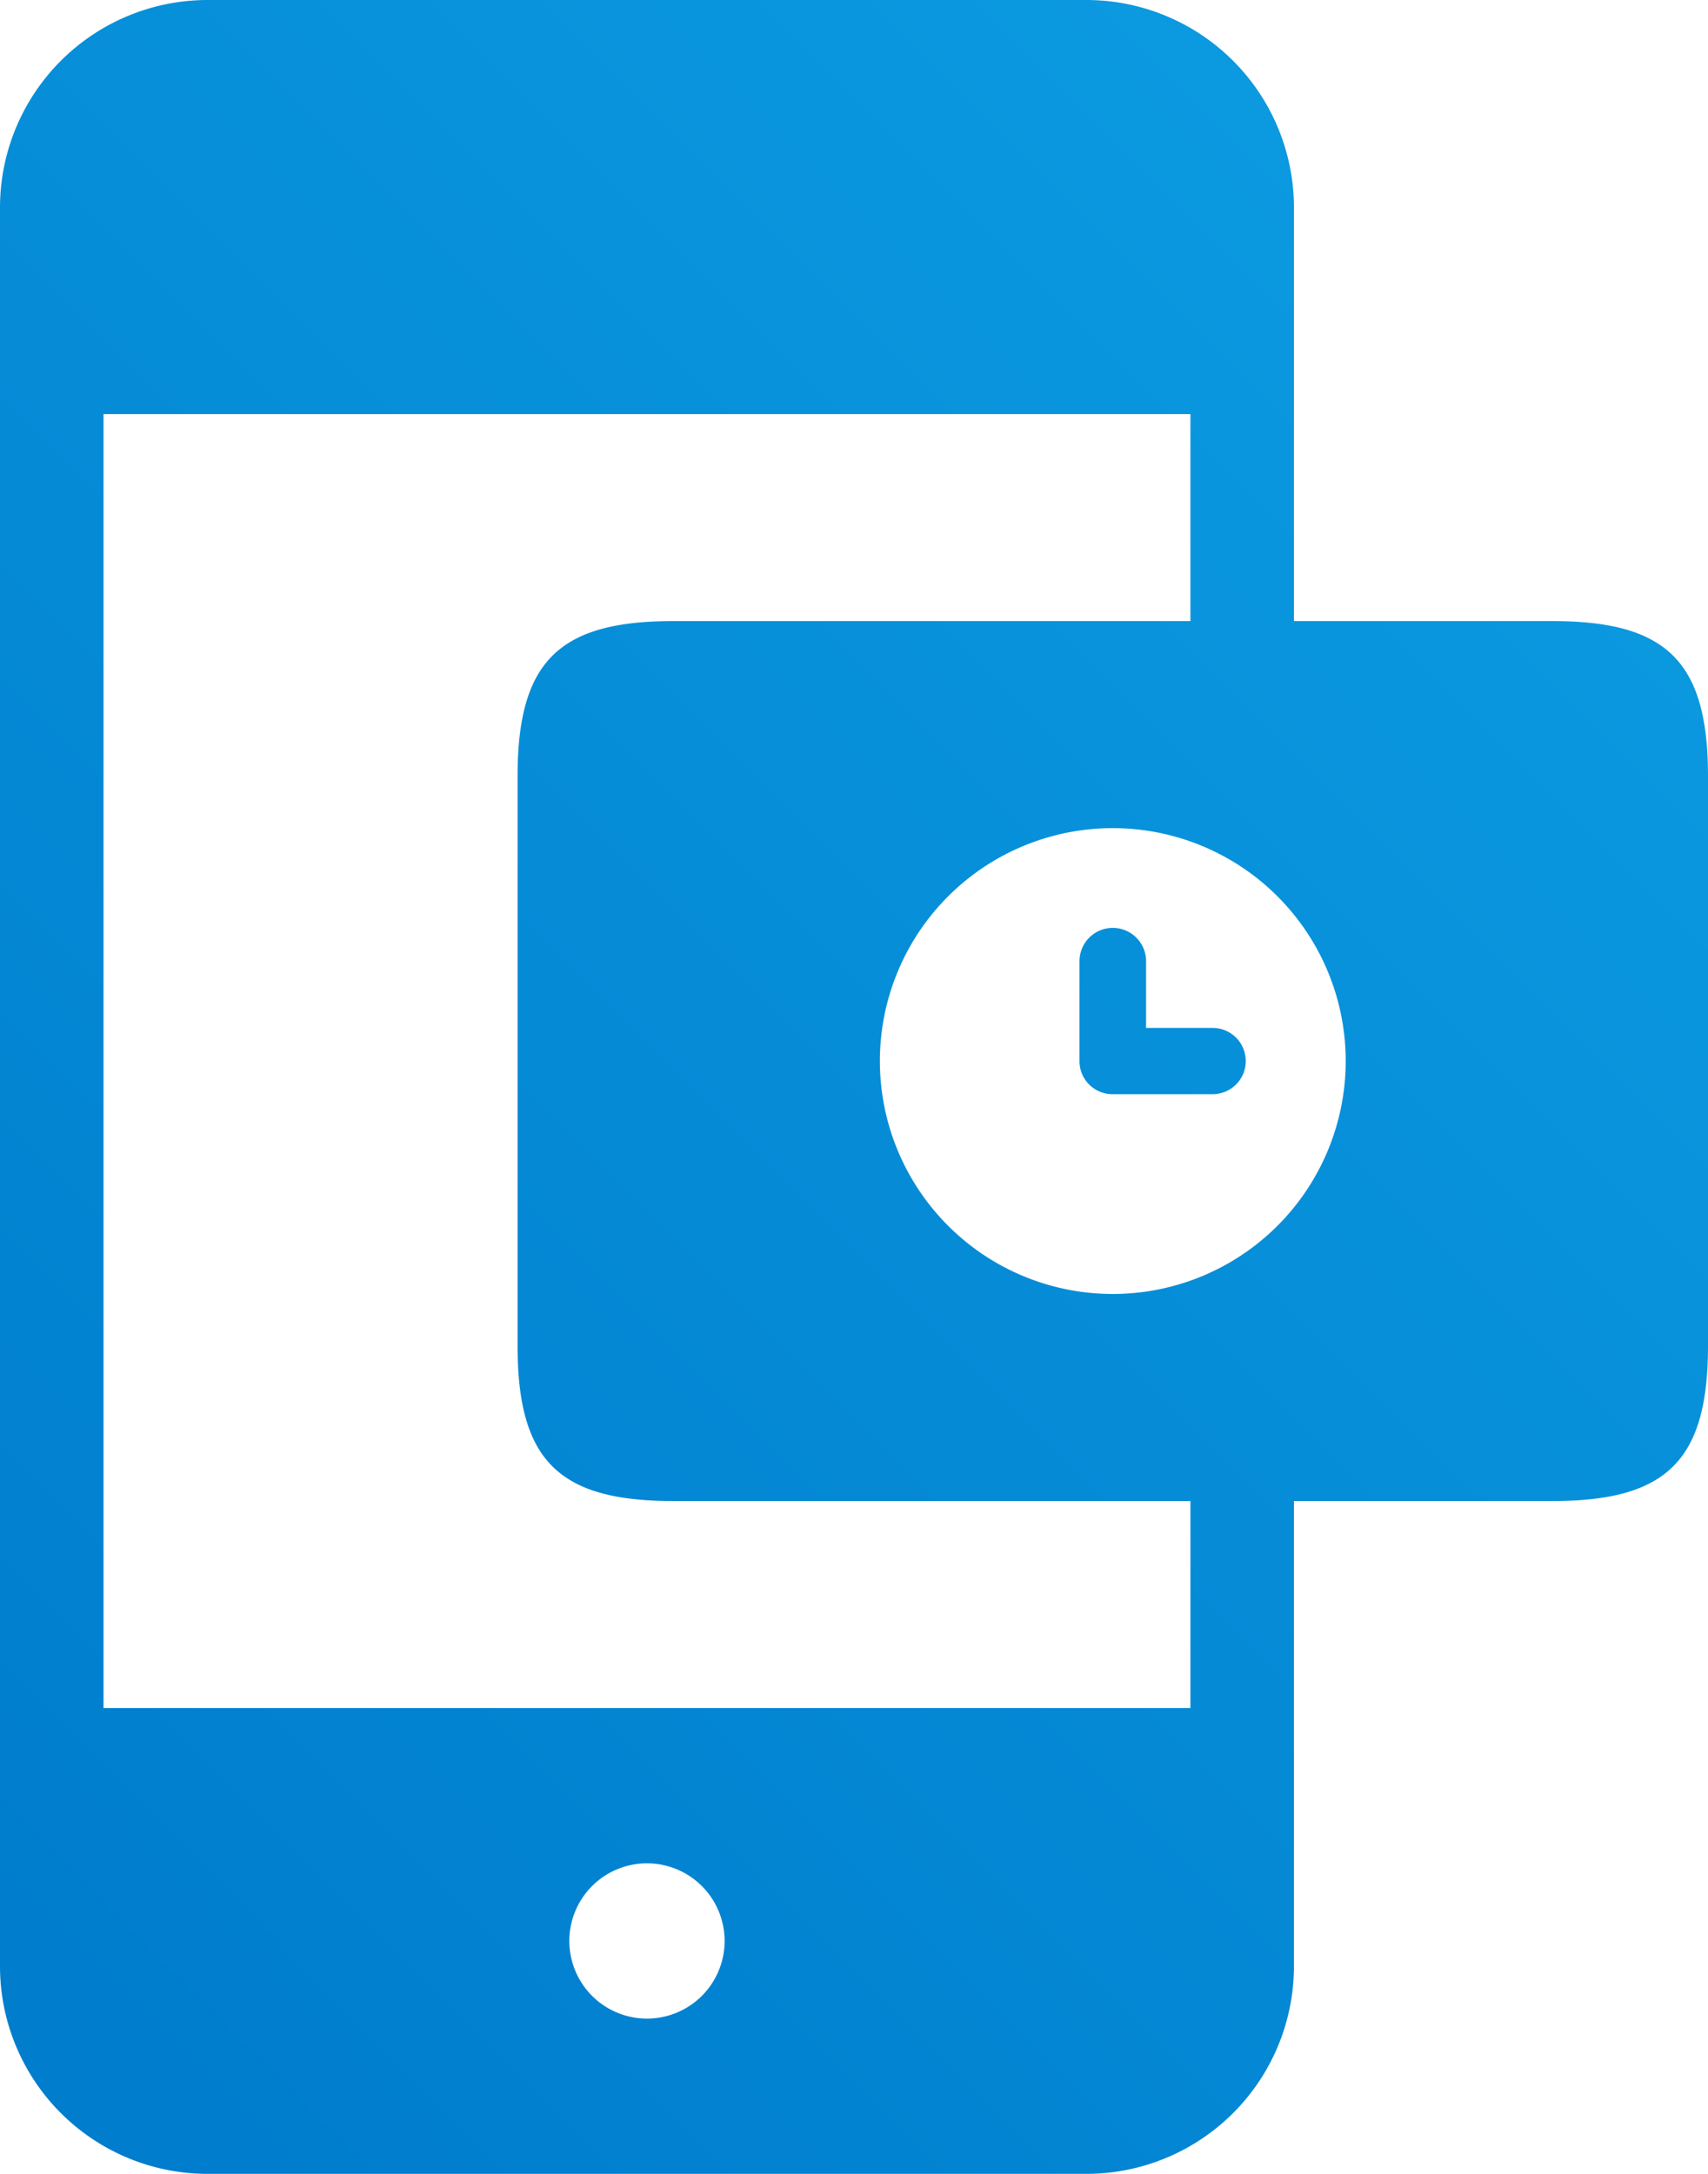
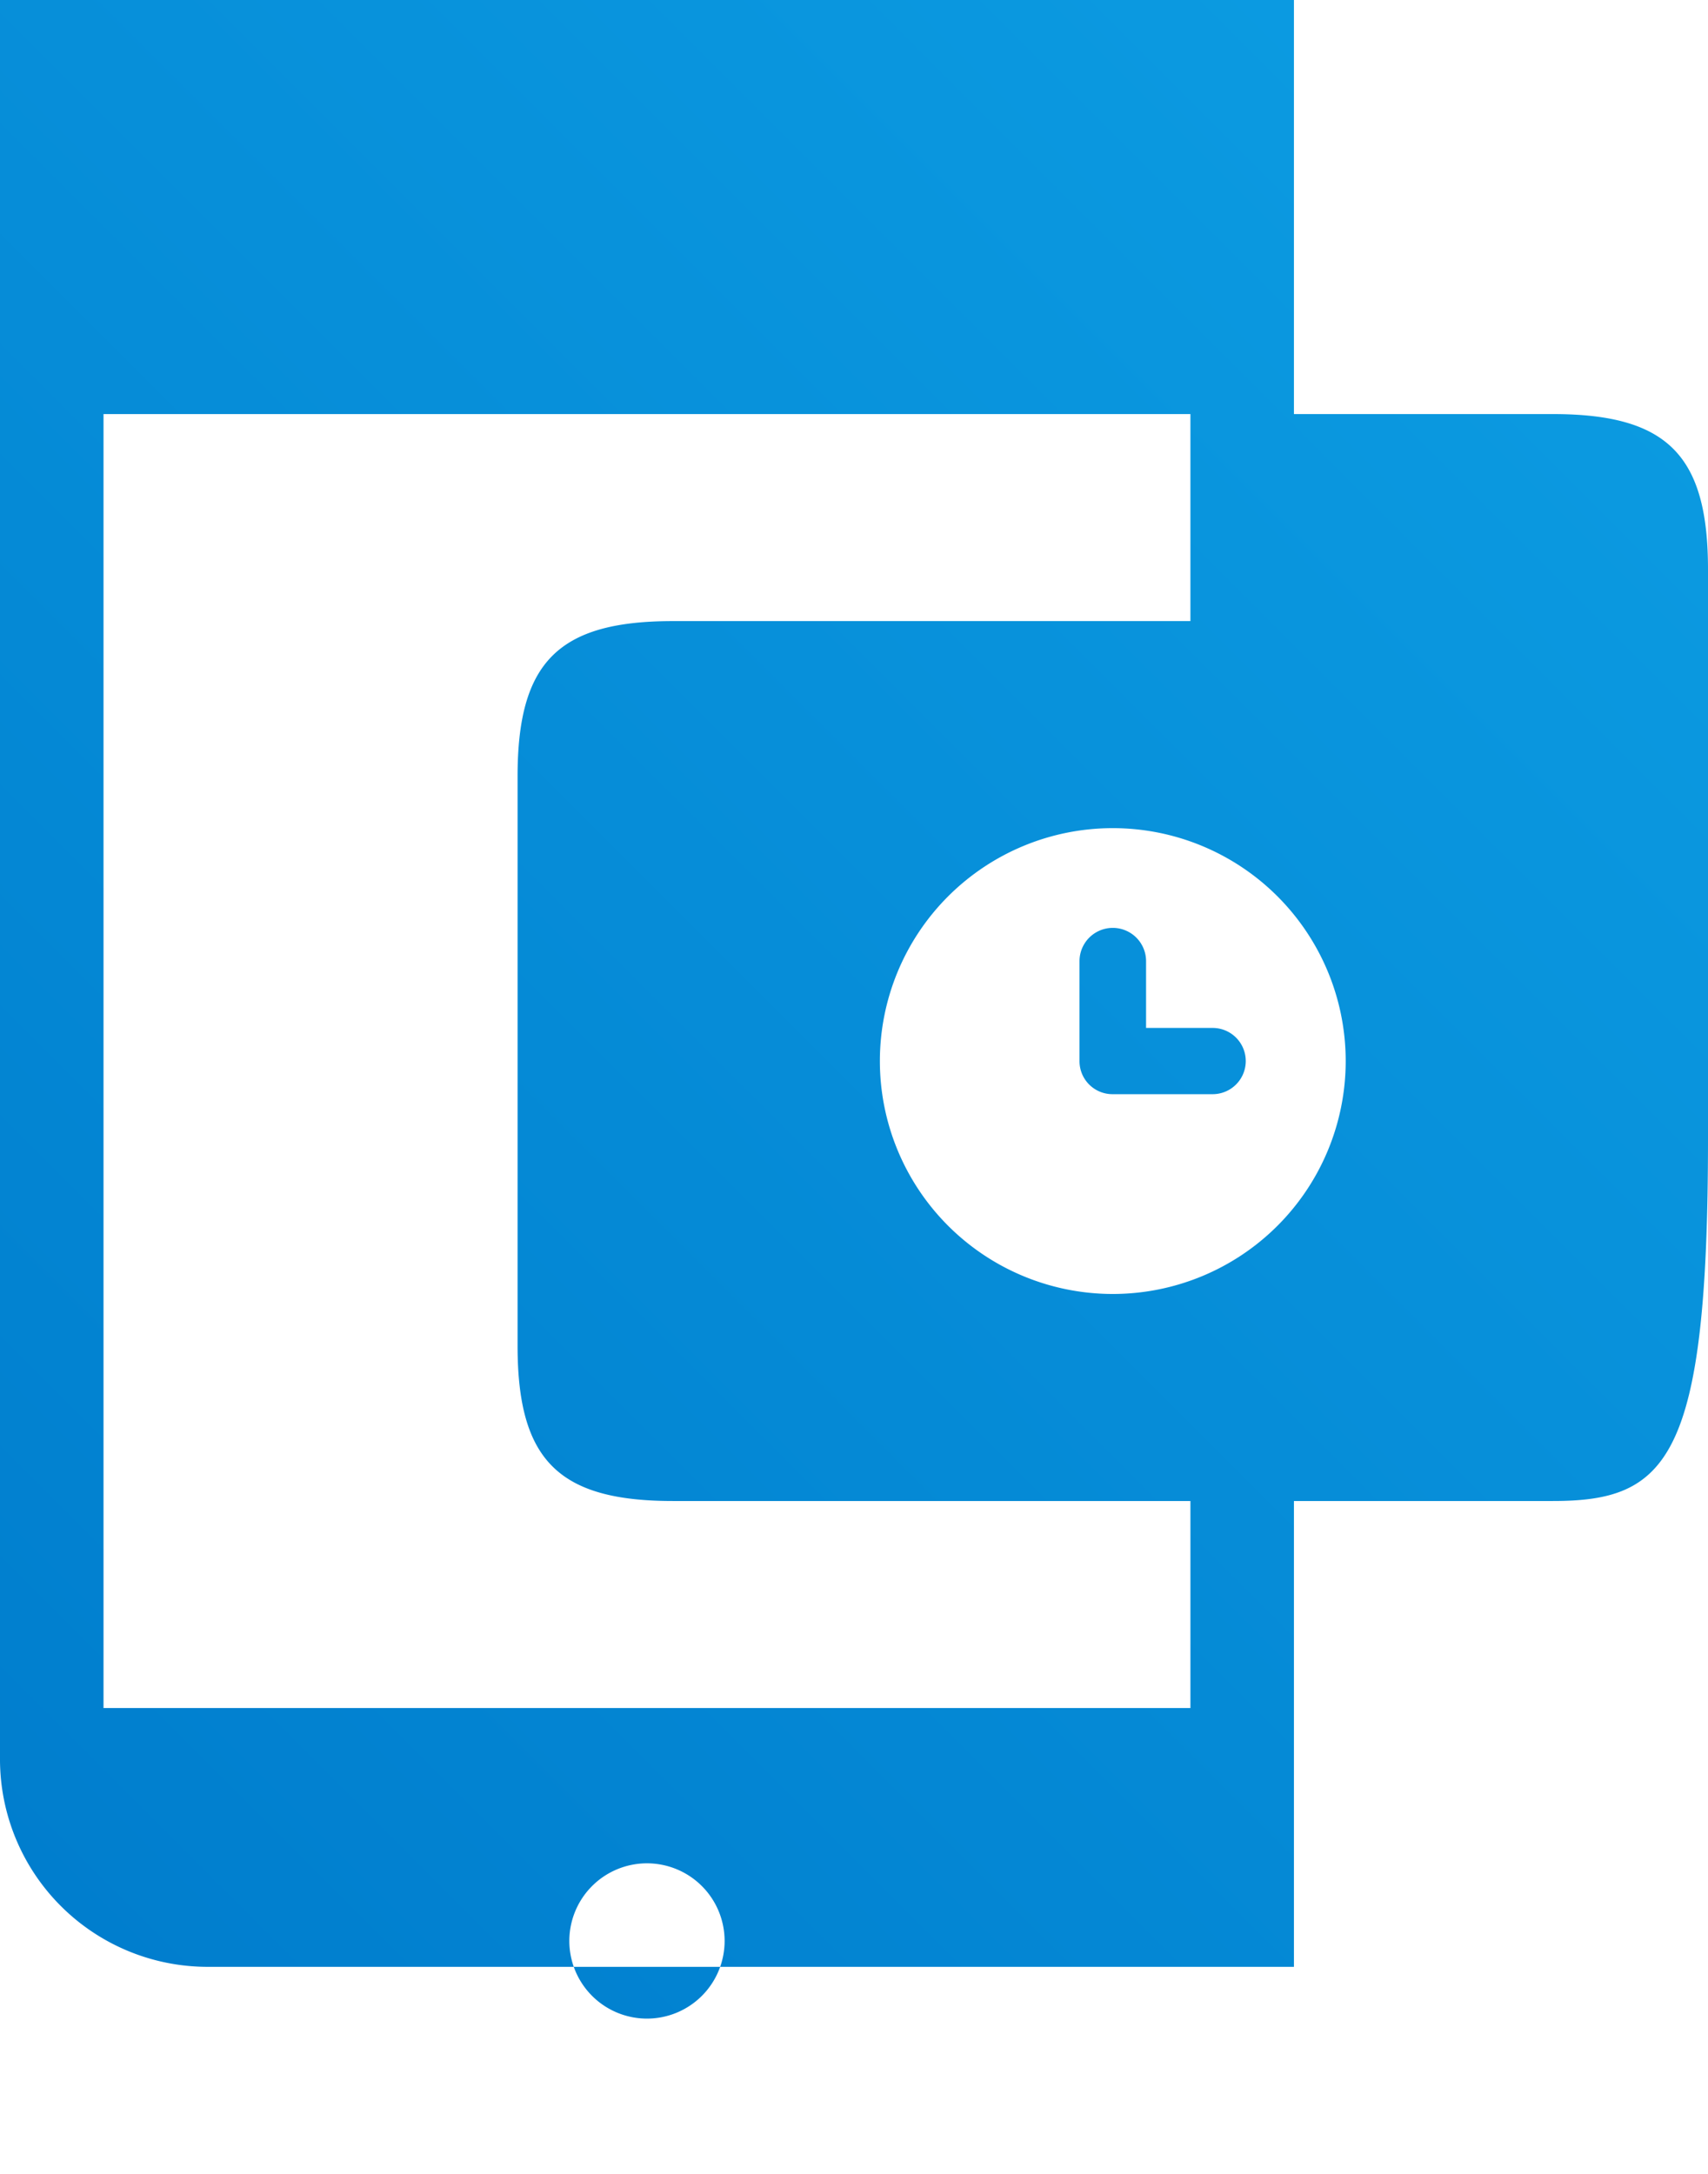
<svg xmlns="http://www.w3.org/2000/svg" width="33" height="42" viewBox="0 0 33 42">
  <defs>
    <style>
      .cls-1 {
        fill-rule: evenodd;
        fill: url(#linear-gradient);
      }
    </style>
    <linearGradient id="linear-gradient" x1="520" y1="1959.5" x2="553" y2="1926.5" gradientUnits="userSpaceOnUse">
      <stop offset="-0.25" stop-color="#007dcd" />
      <stop offset="-0.246" stop-color="#007dcd" />
      <stop offset="1.25" stop-color="#0c9ce2" />
    </linearGradient>
  </defs>
-   <path id="icon-mobile.svg" class="cls-1" d="M550,1951h-5v9a4.012,4.012,0,0,1-4,4H524a4.012,4.012,0,0,1-4-4v-34a4.012,4.012,0,0,1,4-4h17a4.012,4.012,0,0,1,4,4v8h5c2.21,0,3,.79,3,3v11C553,1950.21,552.21,1951,550,1951Zm-17.5,10a1.5,1.5,0,1,0-1.5-1.5A1.5,1.5,0,0,0,532.5,1961Zm10.5-31H522v25h21v-4H533c-2.21,0-3-.79-3-3v-11c0-2.21.79-3,3-3h10v-4Zm-1.5,17a4.5,4.5,0,1,1,4.5-4.5A4.5,4.5,0,0,1,541.5,1947Zm1.929-5.14h-1.286v-1.29a0.643,0.643,0,0,0-1.286,0v1.93a0.637,0.637,0,0,0,.643.64h1.929A0.64,0.64,0,1,0,543.429,1941.86Z" transform="translate(-520 -1922)" />
+   <path id="icon-mobile.svg" class="cls-1" d="M550,1951h-5v9H524a4.012,4.012,0,0,1-4-4v-34a4.012,4.012,0,0,1,4-4h17a4.012,4.012,0,0,1,4,4v8h5c2.21,0,3,.79,3,3v11C553,1950.21,552.21,1951,550,1951Zm-17.5,10a1.5,1.5,0,1,0-1.5-1.5A1.5,1.5,0,0,0,532.5,1961Zm10.5-31H522v25h21v-4H533c-2.21,0-3-.79-3-3v-11c0-2.21.79-3,3-3h10v-4Zm-1.5,17a4.5,4.5,0,1,1,4.5-4.5A4.5,4.5,0,0,1,541.5,1947Zm1.929-5.14h-1.286v-1.29a0.643,0.643,0,0,0-1.286,0v1.93a0.637,0.637,0,0,0,.643.64h1.929A0.64,0.64,0,1,0,543.429,1941.86Z" transform="translate(-520 -1922)" />
</svg>